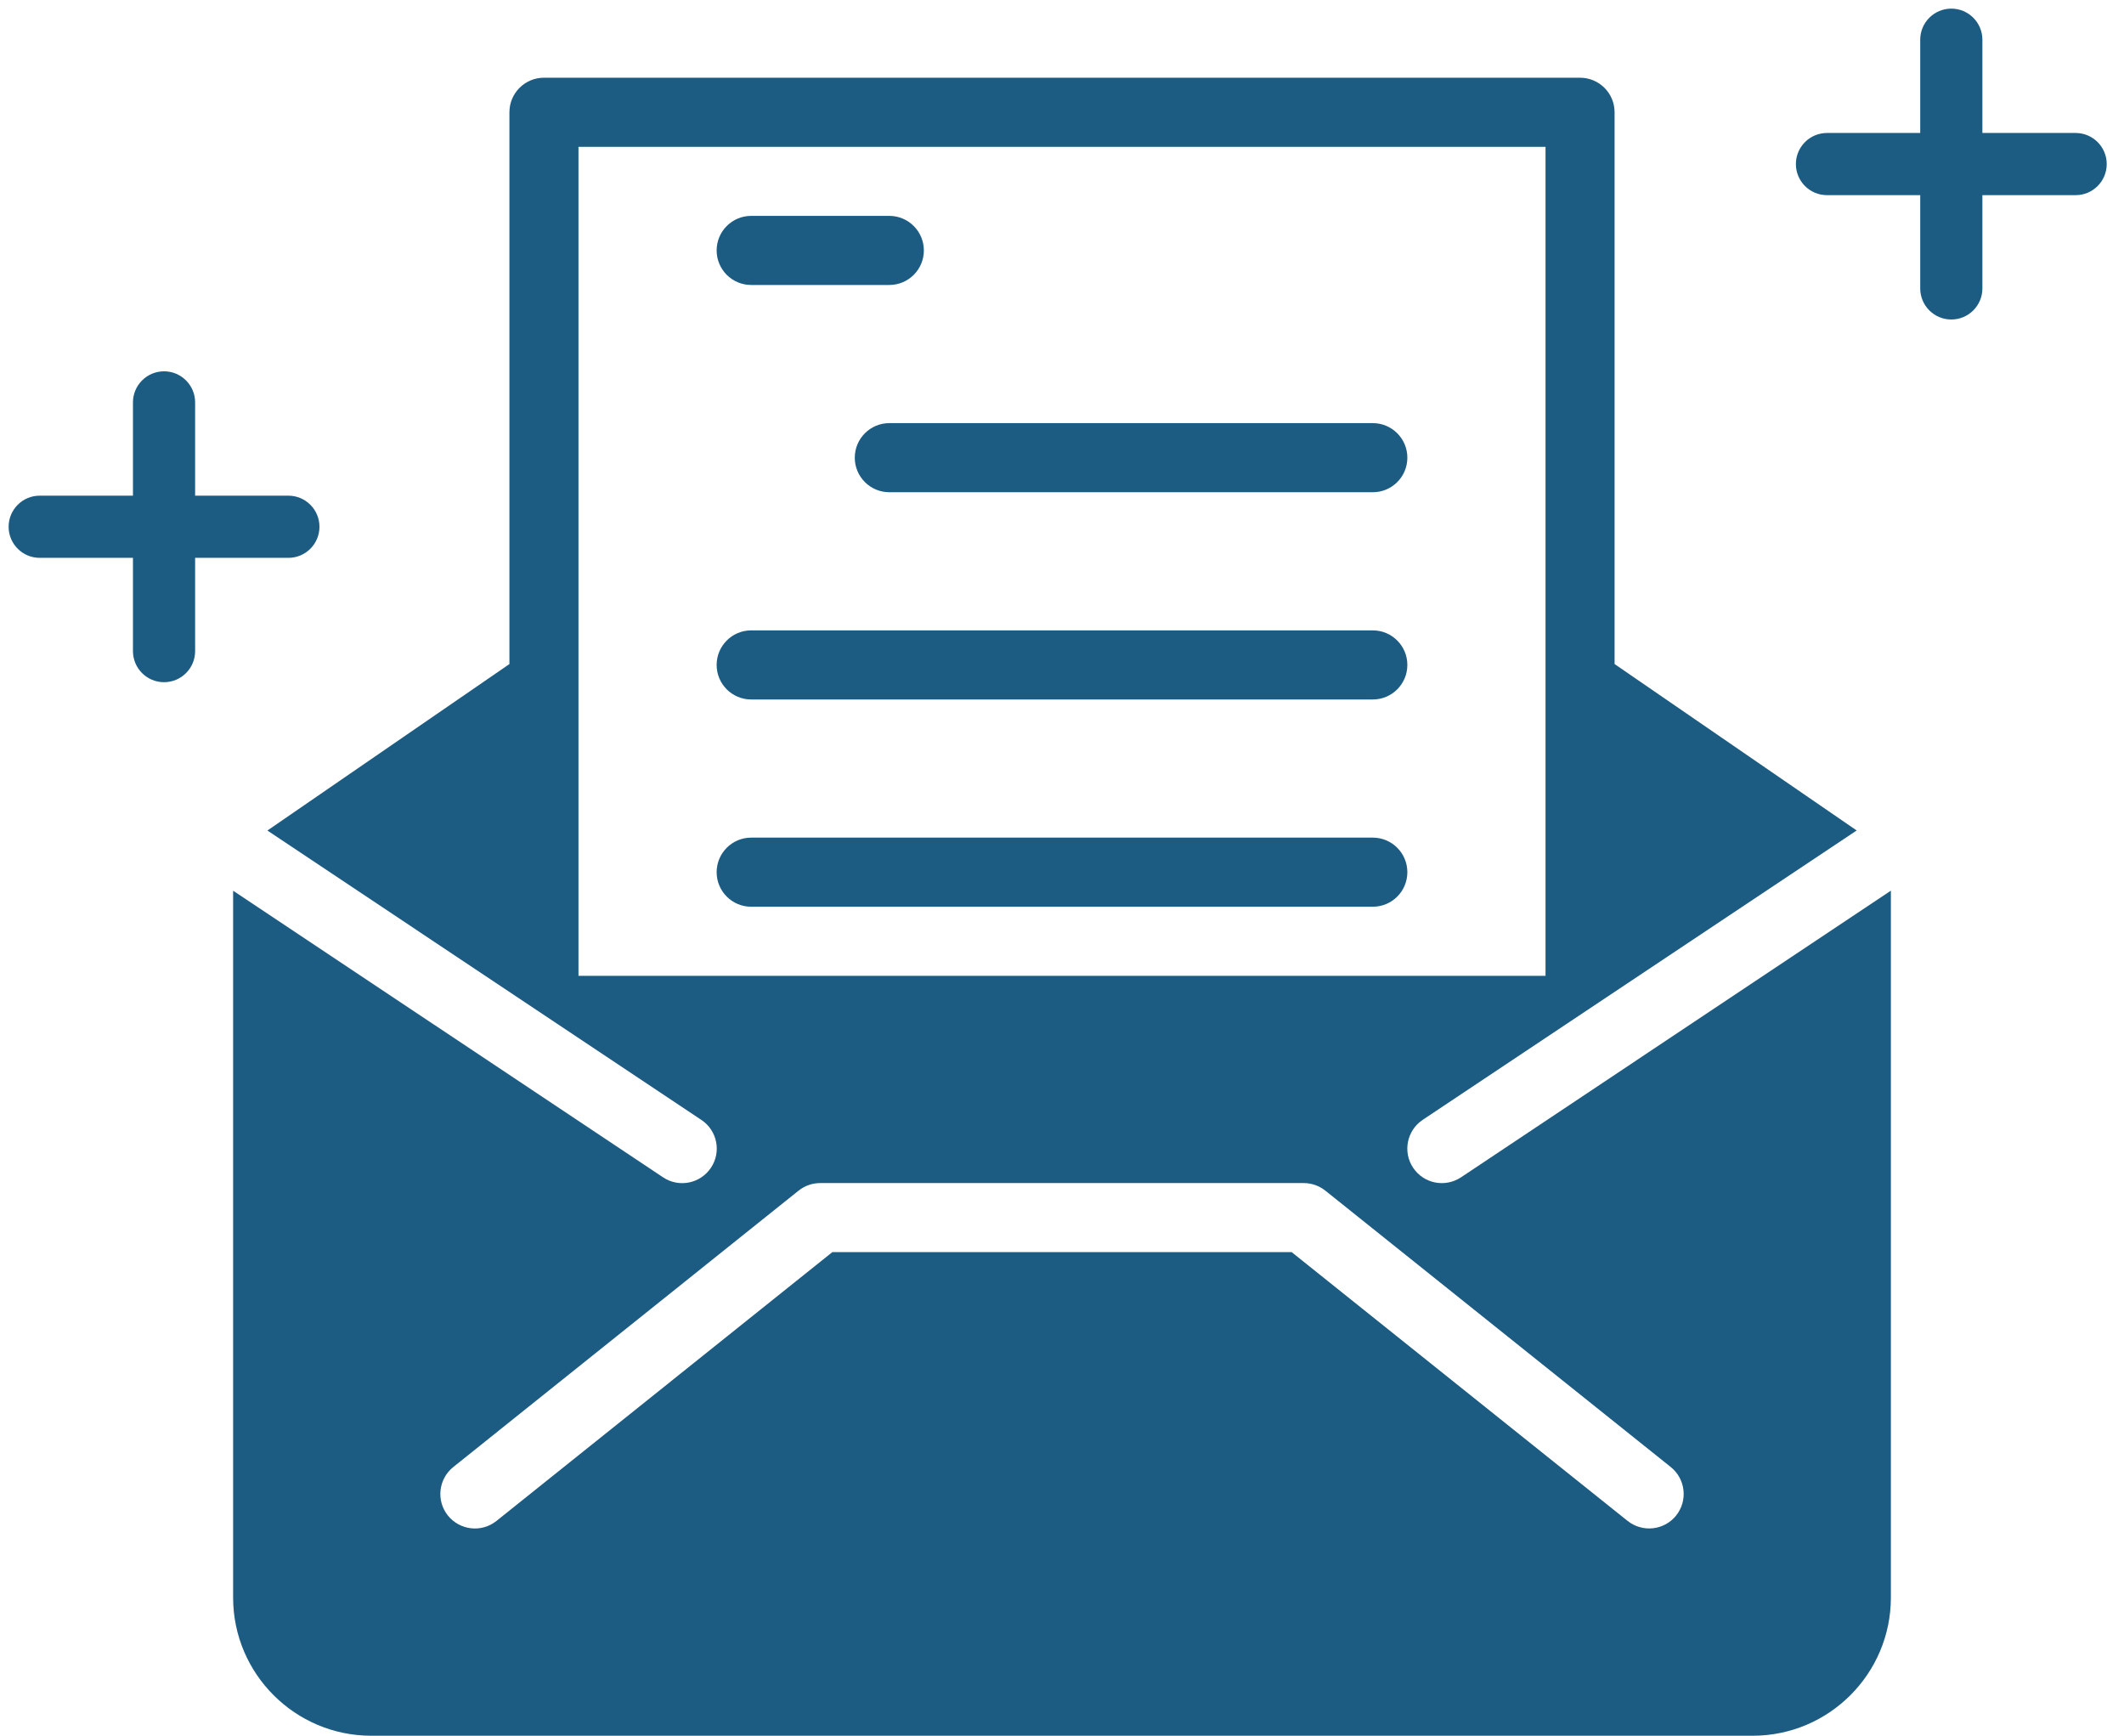
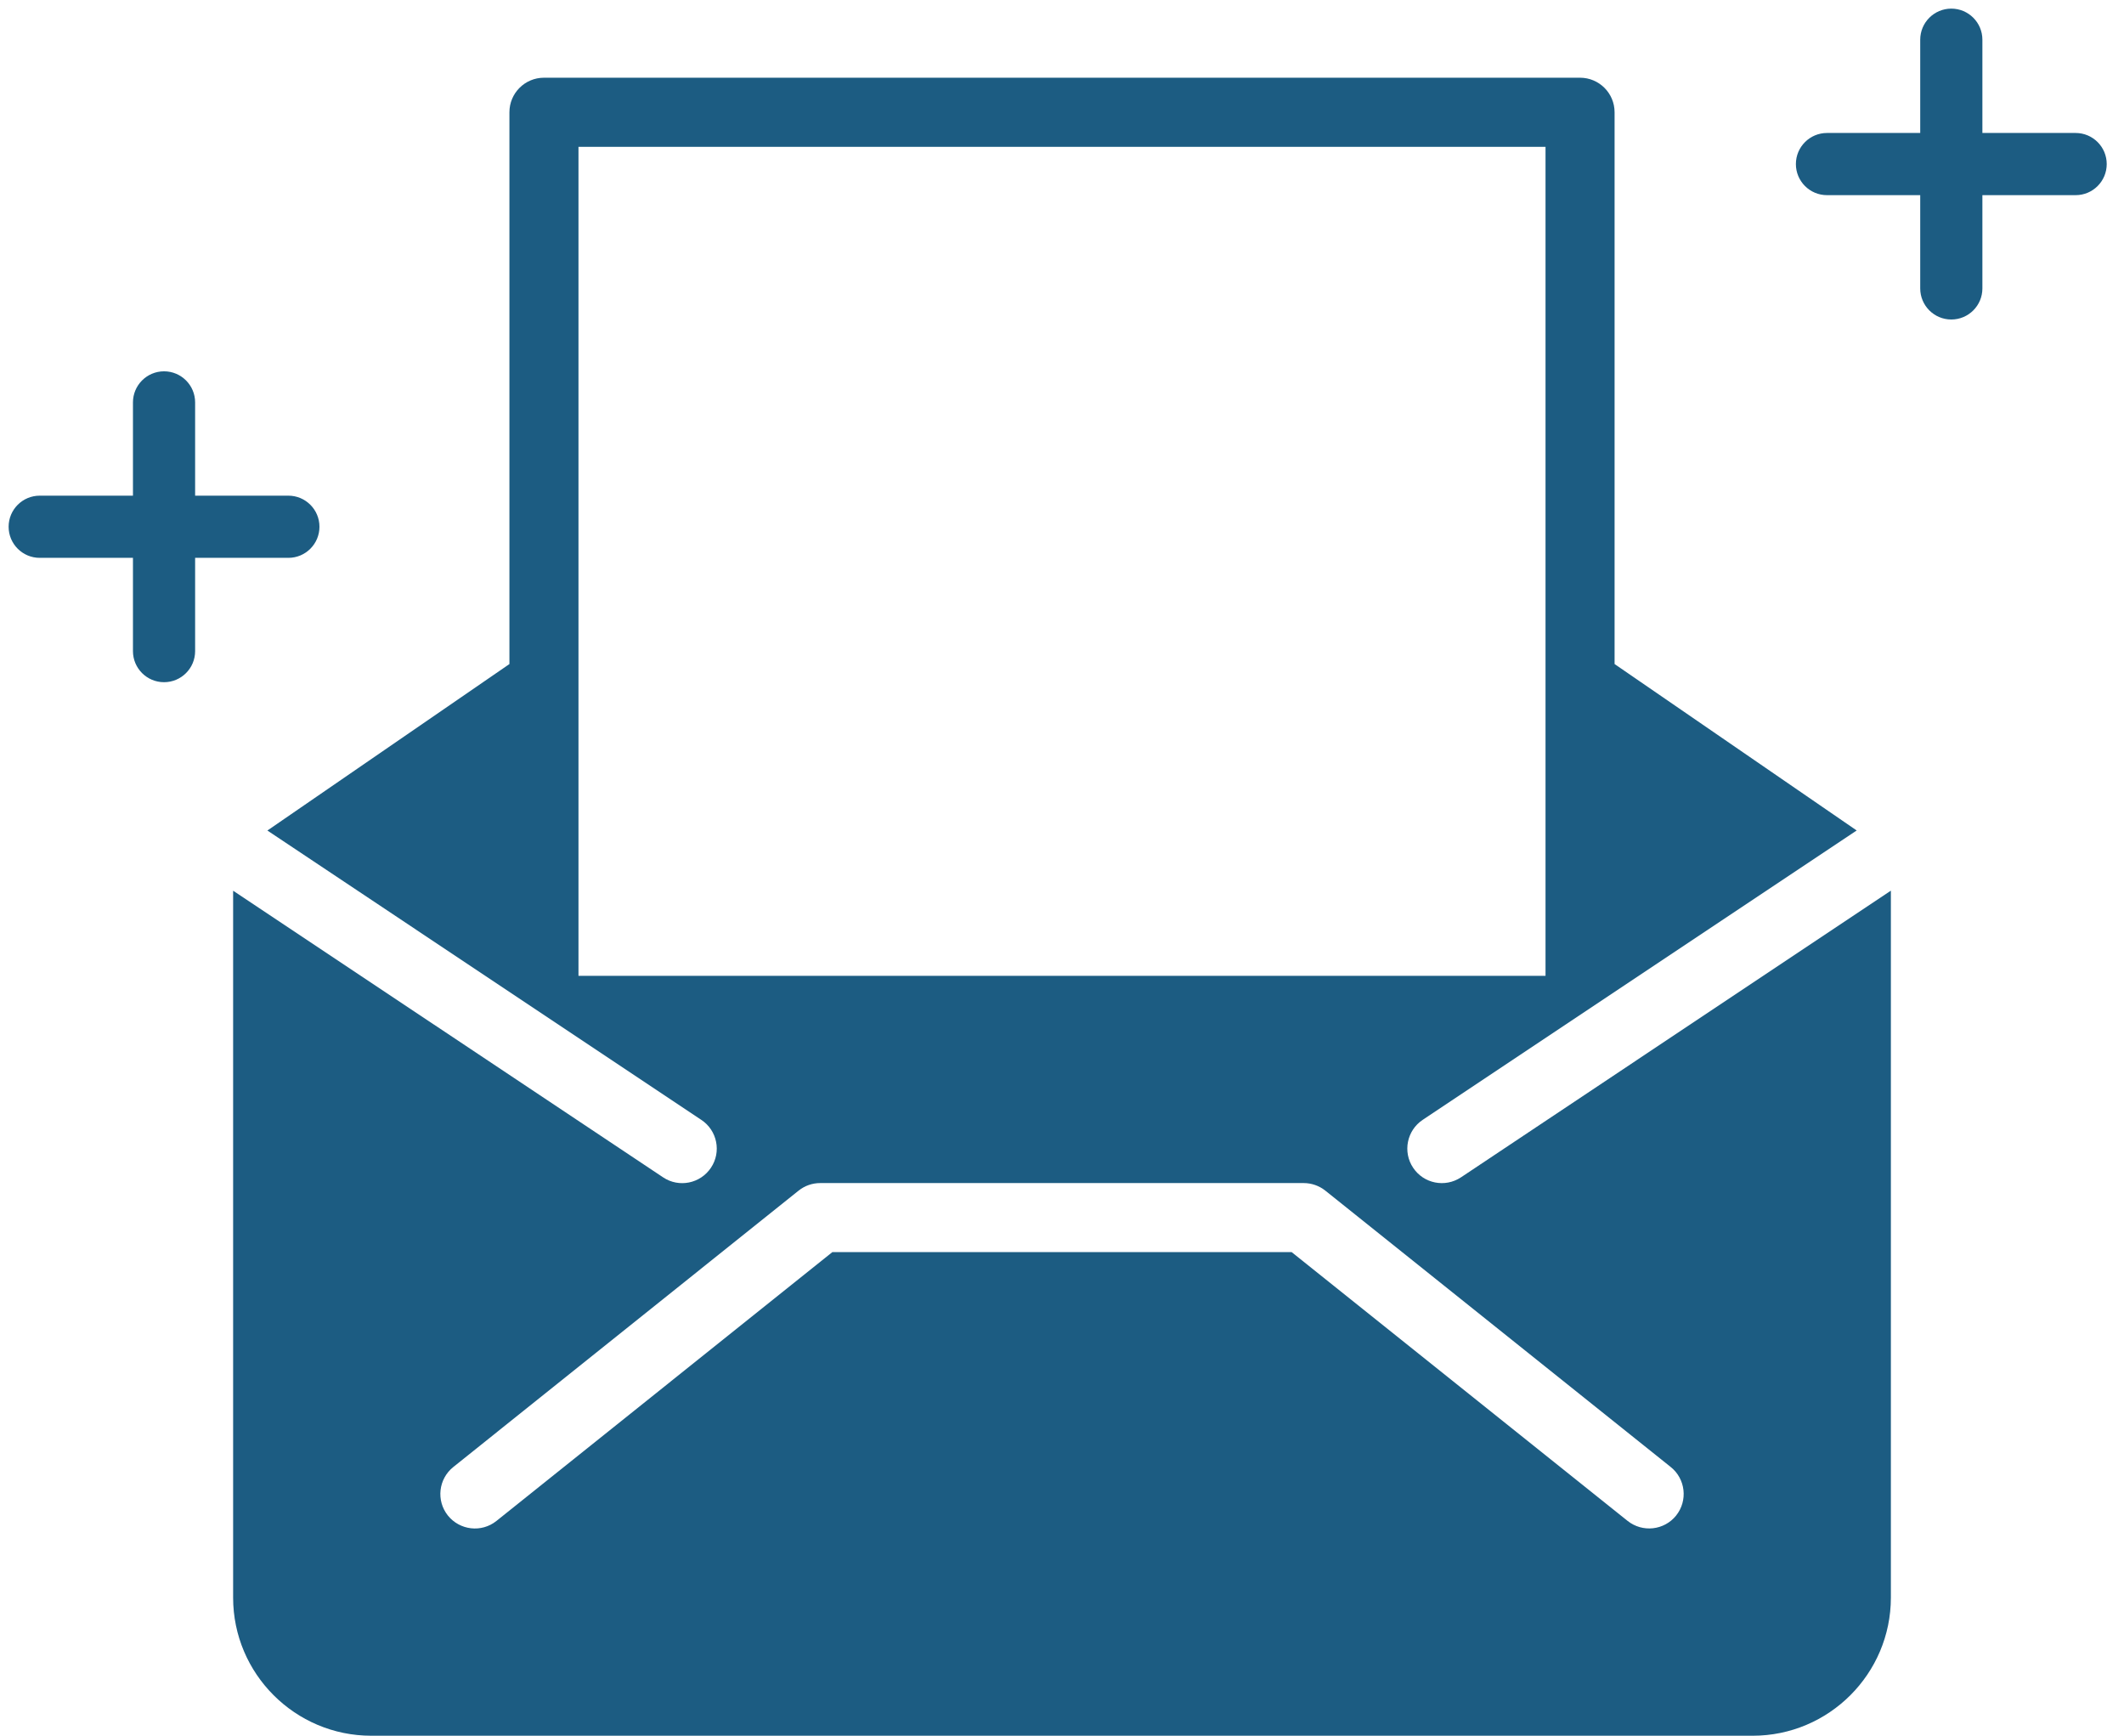
<svg xmlns="http://www.w3.org/2000/svg" width="82" height="67" viewBox="0 0 82 67">
  <title>icon_email</title>
  <g fill="#1C5C82" fill-rule="evenodd">
-     <path d="M29 11h5.333c.736 0 1.334-.597 1.334-1.333s-.598-1.334-1.334-1.334H29c-.736 0-1.333.598-1.333 1.334 0 .736.597 1.333 1.333 1.333zM53 16.333H34.333c-.736 0-1.333.598-1.333 1.334 0 .736.597 1.333 1.333 1.333H53c.736 0 1.333-.597 1.333-1.333s-.597-1.334-1.333-1.334zM53 24.333H29c-.736 0-1.333.598-1.333 1.334 0 .736.597 1.333 1.333 1.333h24c.736 0 1.333-.597 1.333-1.333s-.597-1.334-1.333-1.334zM53 32.333H29c-.736 0-1.333.598-1.333 1.334 0 .736.597 1.333 1.333 1.333h24c.736 0 1.333-.597 1.333-1.333s-.597-1.334-1.333-1.334z" />
    <path d="M56.403 45.445c-.614.408-1.44.243-1.848-.37-.408-.61-.243-1.44.37-1.848l16.755-11.17-9.347-6.425v-21.3C62.333 3.598 61.736 3 61 3H21c-.736 0-1.333.597-1.333 1.333v21.3l-9.344 6.426 16.754 11.17c.614.407.78 1.237.37 1.847-.407.61-1.234.78-1.847.37L9 34.382v27.287C9 64.607 11.392 67 14.333 67h53.334C70.607 67 73 64.608 73 61.667V34.38L56.403 45.446zm-34.07-7.778v-32h37.334v32H22.333zM64.71 58.5c-.462.575-1.3.665-1.875.207L49.867 48.333H32.133L19.165 58.71c-.576.46-1.413.362-1.874-.21-.458-.575-.365-1.412.21-1.873L30.83 45.96c.237-.19.53-.293.835-.293h18.666c.304 0 .598.104.832.29L64.5 56.627c.575.458.668 1.298.21 1.872zM80.133 5.133h-3.6v-3.6c0-.662-.537-1.2-1.2-1.2-.662 0-1.2.538-1.2 1.2v3.6h-3.6c-.662 0-1.2.538-1.2 1.2 0 .663.538 1.2 1.2 1.2h3.6v3.6c0 .663.538 1.2 1.2 1.2.663 0 1.2-.537 1.2-1.2v-3.6h3.6c.663 0 1.2-.537 1.2-1.2 0-.662-.537-1.2-1.2-1.2zM11.133 19.133h-3.6v-3.6c0-.662-.537-1.2-1.2-1.2-.662 0-1.2.538-1.2 1.2v3.6h-3.6c-.662 0-1.2.538-1.2 1.2 0 .663.538 1.2 1.2 1.2h3.6v3.6c0 .663.538 1.2 1.2 1.2.663 0 1.2-.537 1.2-1.2v-3.6h3.6c.663 0 1.2-.537 1.2-1.2 0-.662-.537-1.2-1.2-1.2z" />
  </g>
</svg>